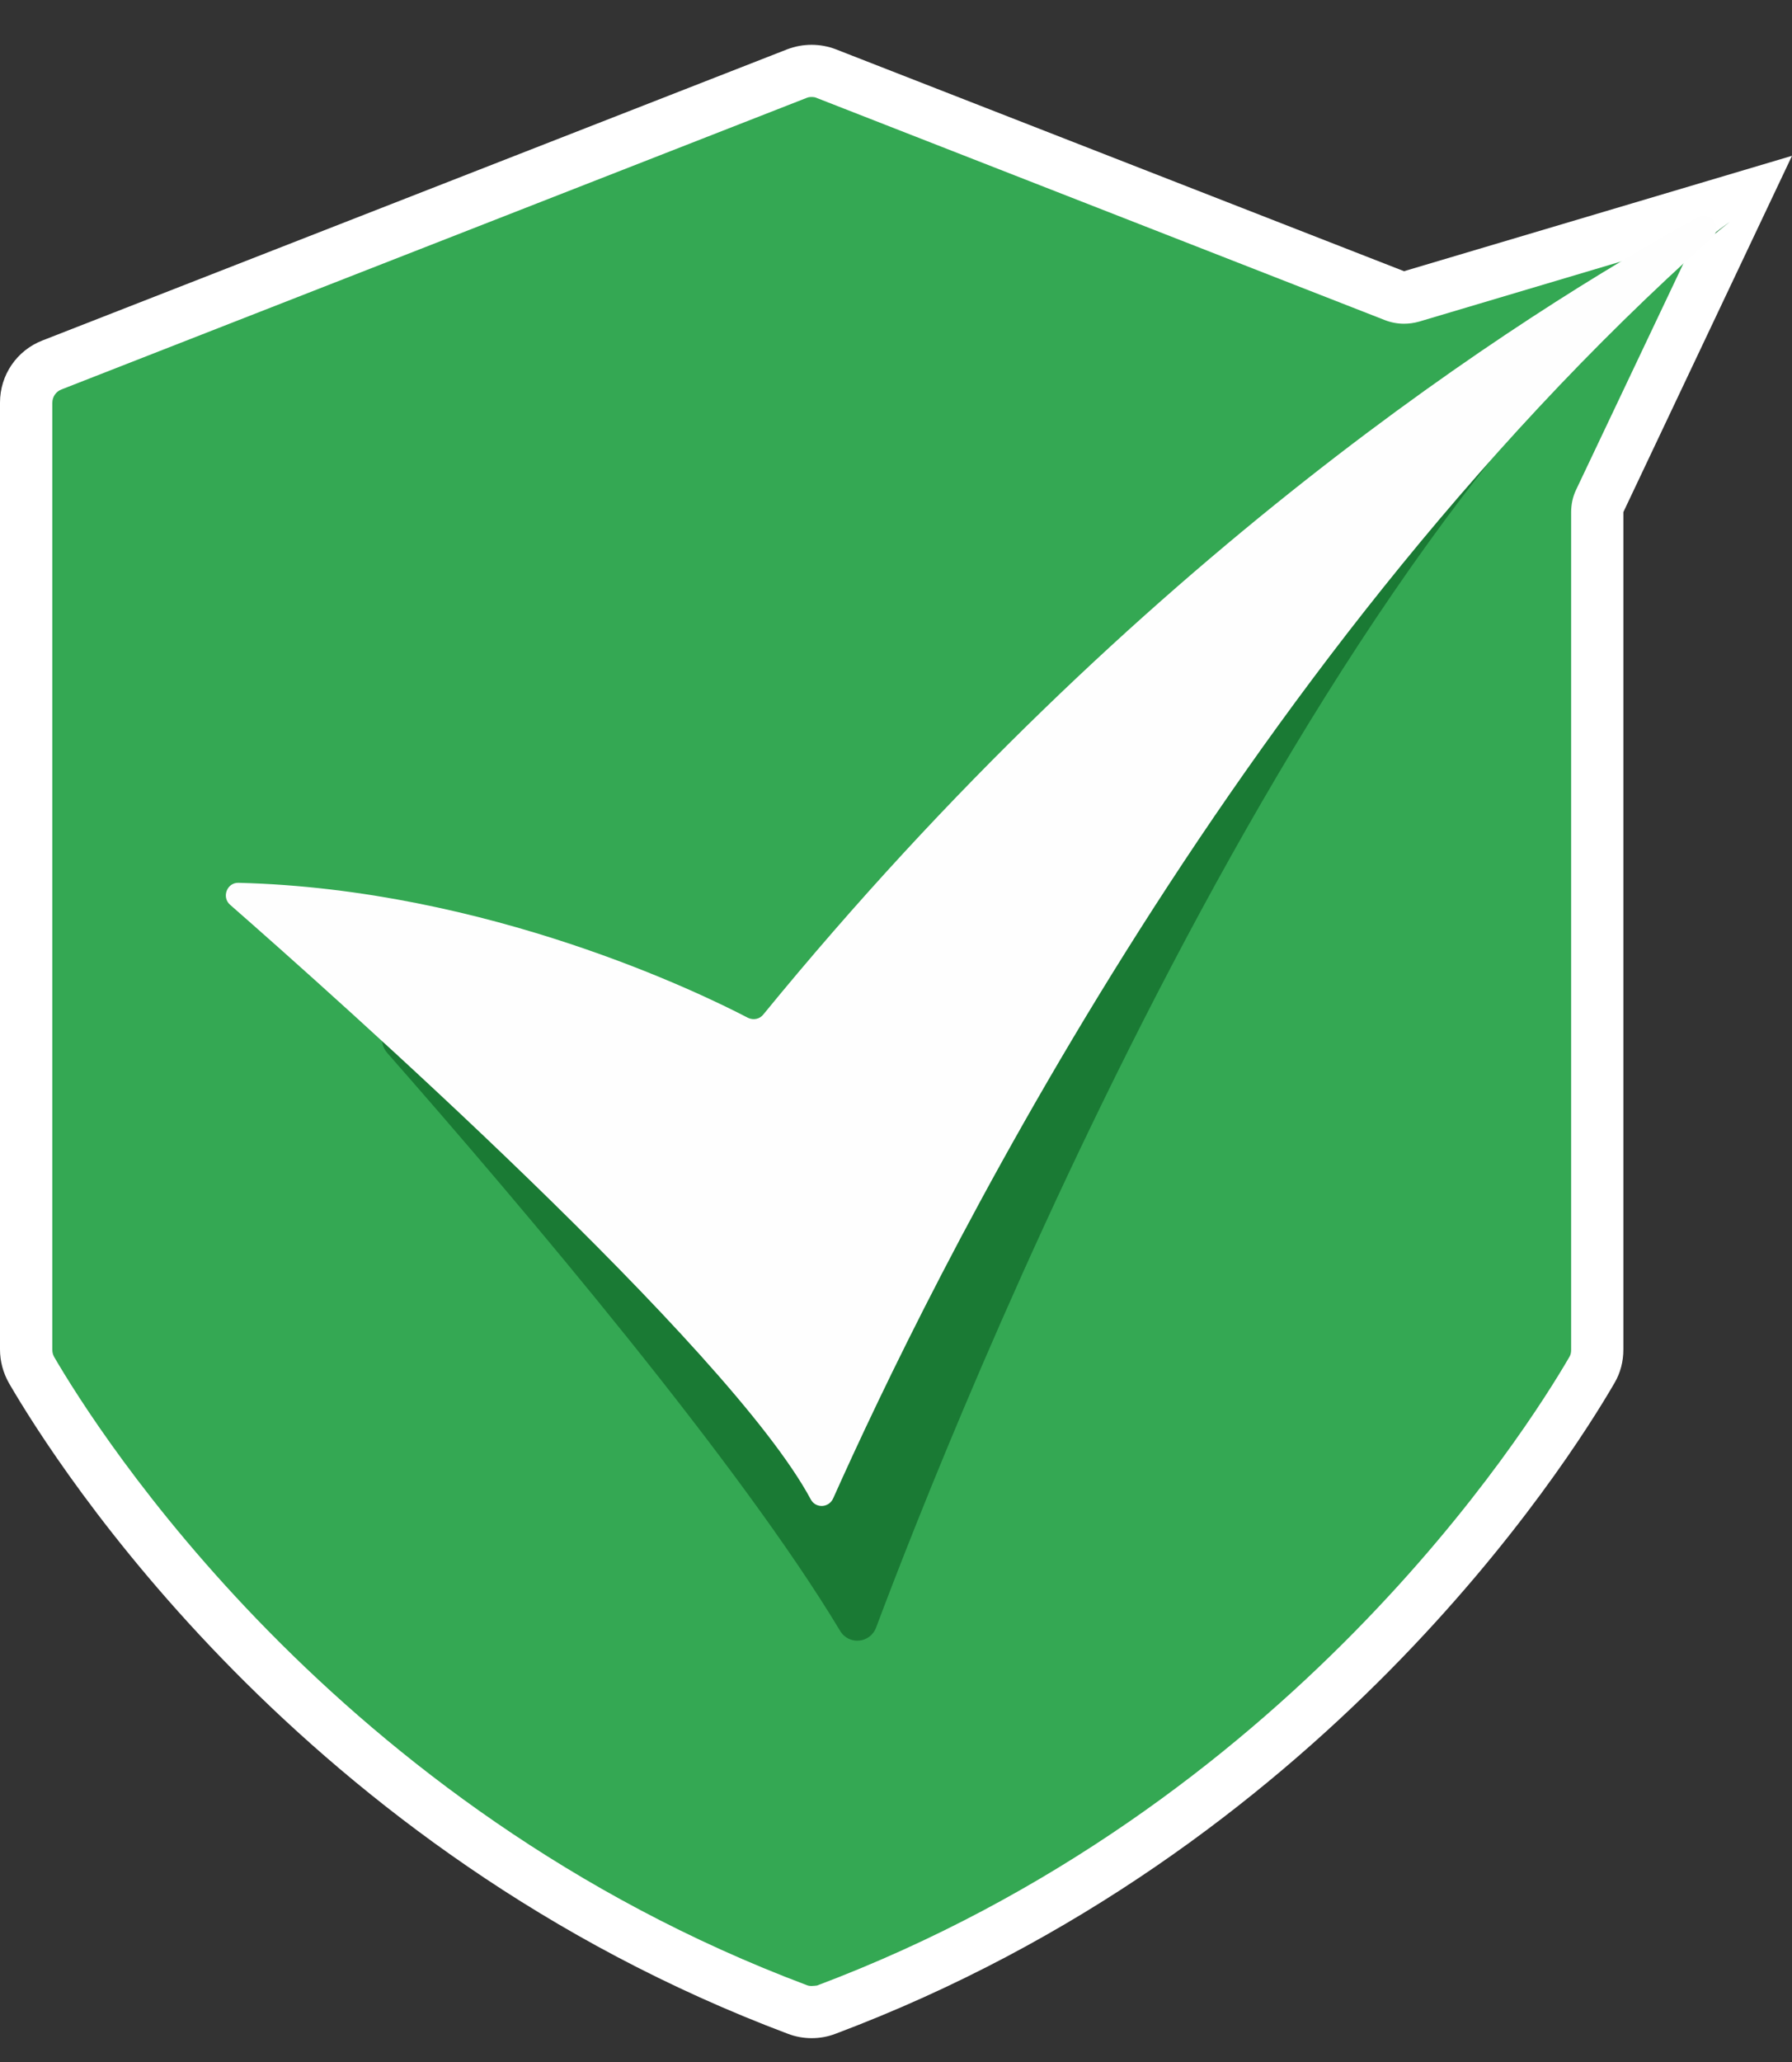
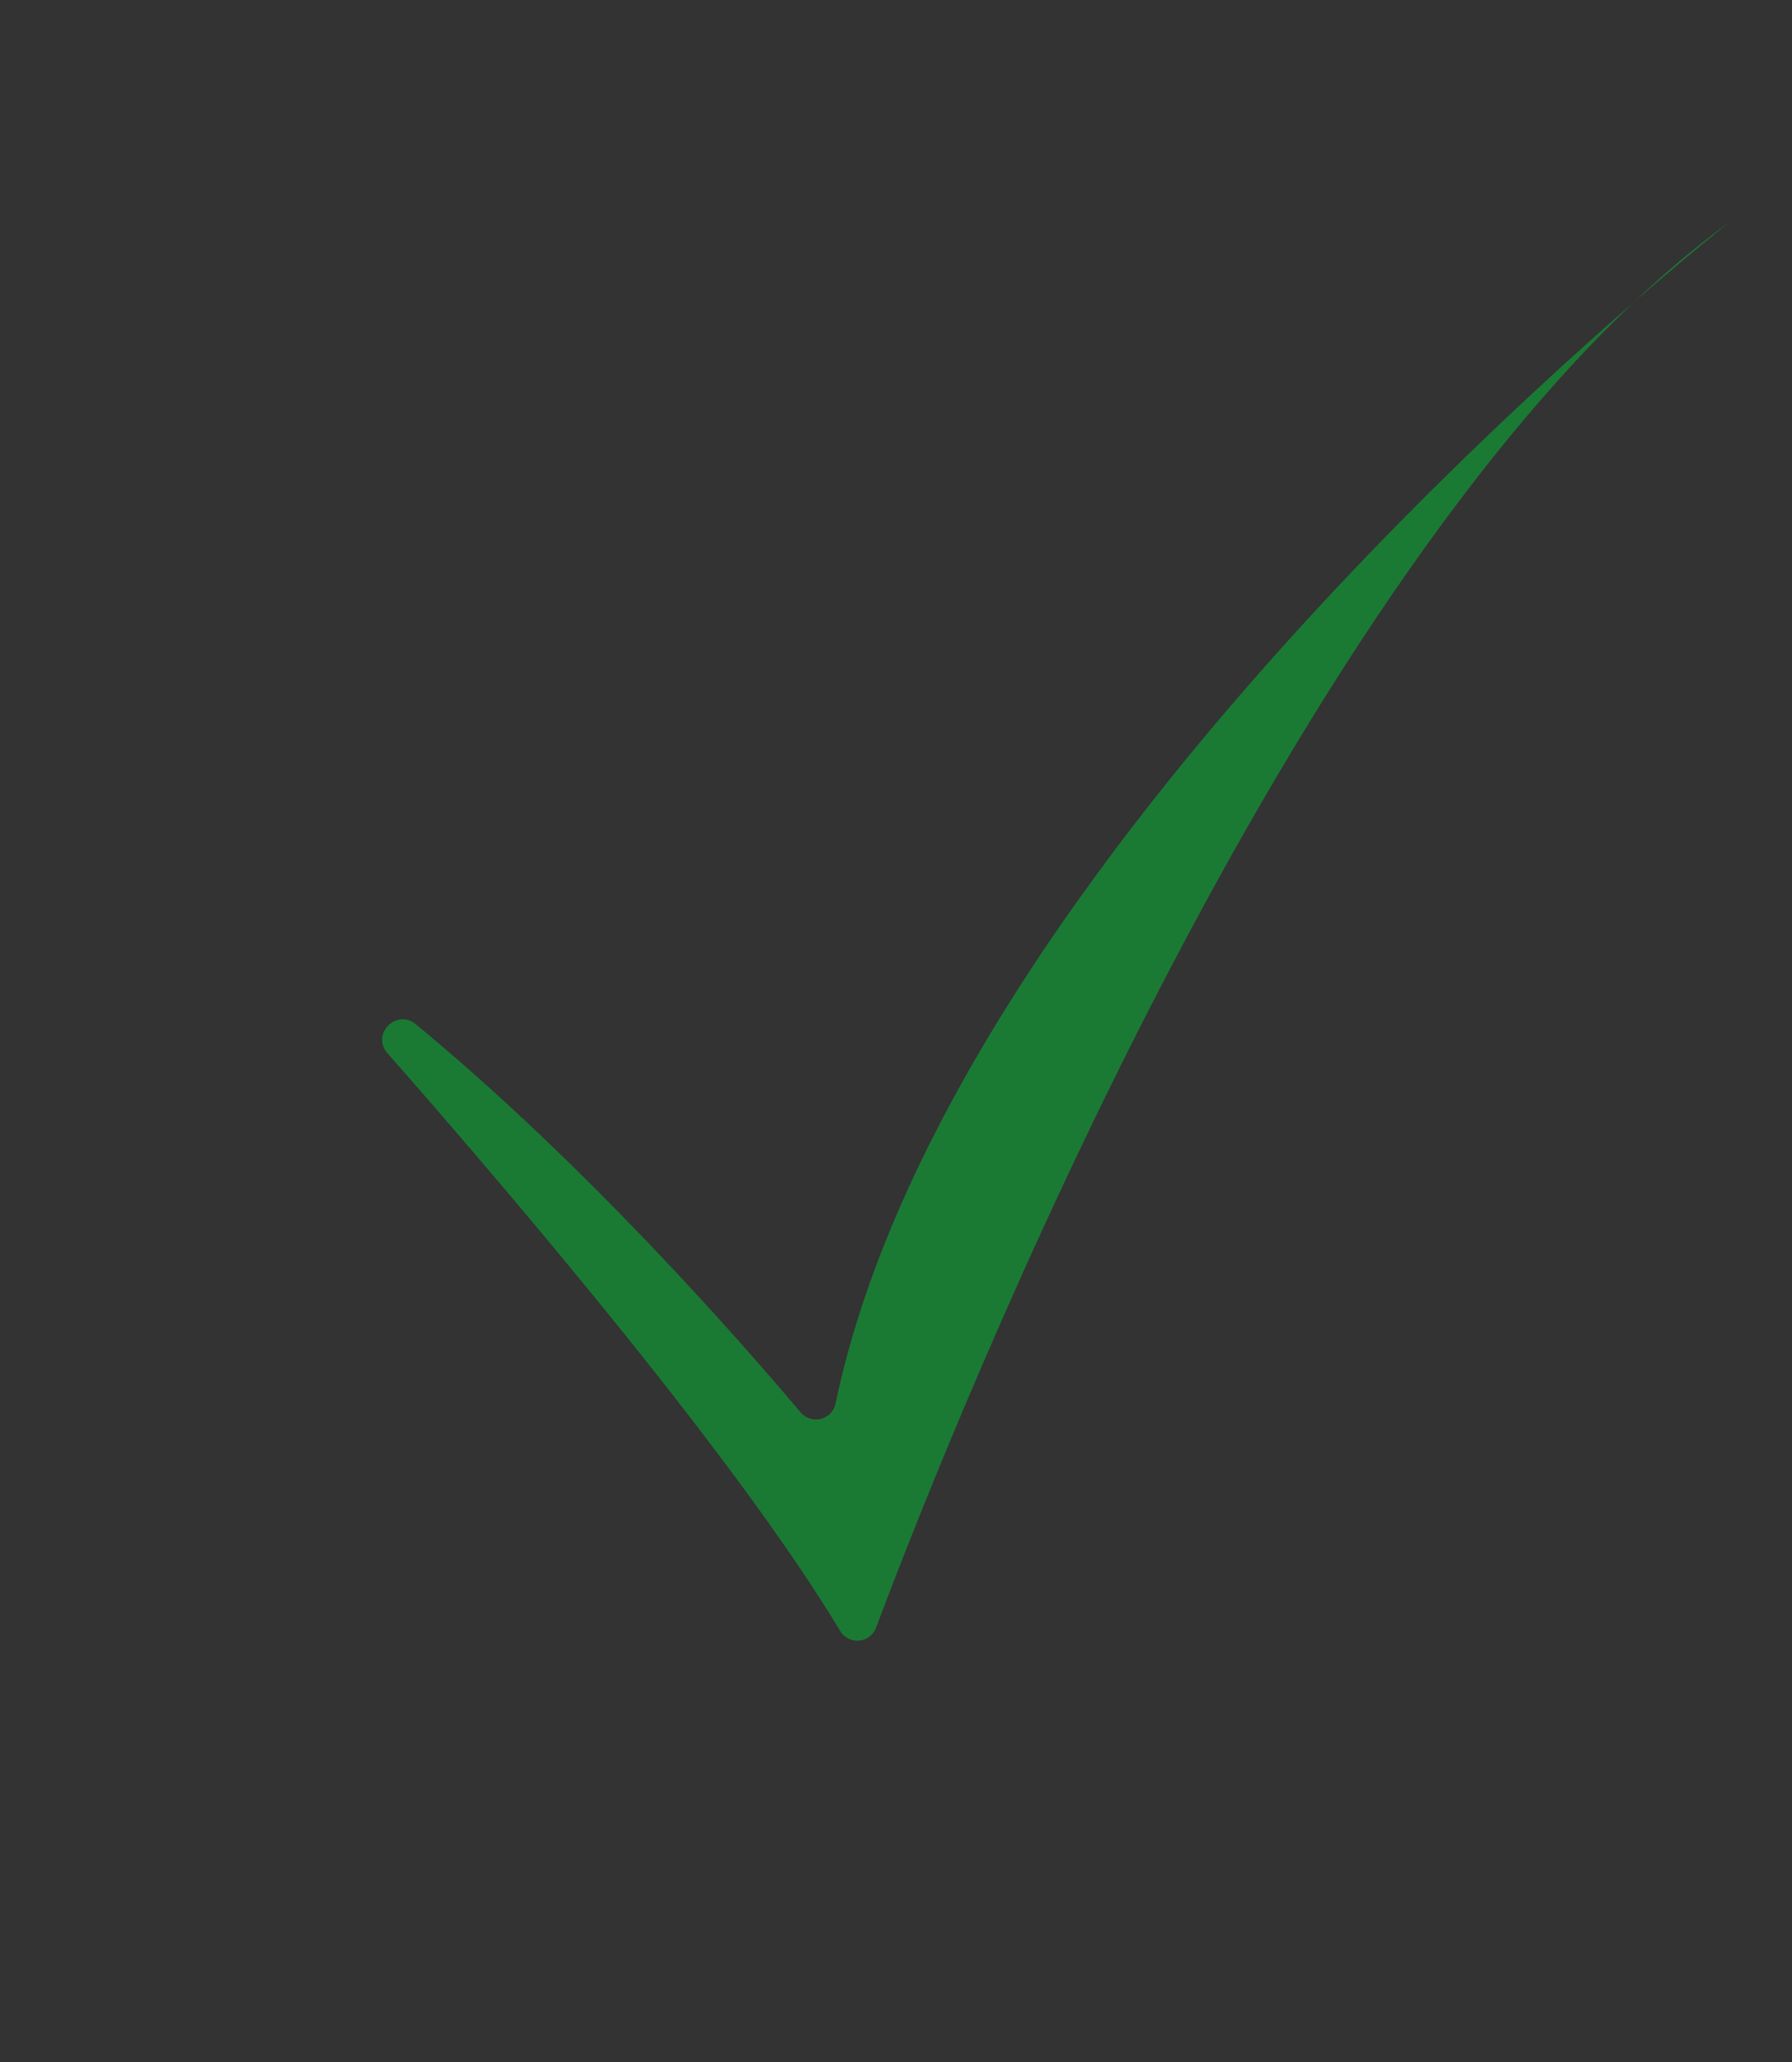
<svg xmlns="http://www.w3.org/2000/svg" width="20" height="23" viewBox="0 0 20 23" fill="none">
  <rect x="0" y="0" width="20" height="23" fill="#333333" stroke="none" />
-   <path d="M20 1.738L15.67 3.025L9.329 0.55C9.154 0.483 8.961 0.483 8.786 0.55L0.473 3.798C0.187 3.909 0 4.183 0 4.49V15.053C0 15.184 0.035 15.312 0.099 15.426C0.636 16.351 3.362 20.644 8.795 22.686C8.964 22.75 9.154 22.75 9.323 22.686C14.753 20.644 17.482 16.351 18.019 15.426C18.086 15.312 18.118 15.184 18.118 15.053V5.712L20 1.738Z" fill="white" />
-   <path d="M9.058 22.152C9.037 22.152 9.017 22.149 9 22.141C3.73 20.16 1.083 15.957 0.604 15.135C0.59 15.108 0.584 15.085 0.584 15.056V4.493C0.584 4.426 0.625 4.367 0.686 4.344L9 1.093C9.02 1.084 9.037 1.082 9.058 1.082C9.078 1.082 9.099 1.084 9.116 1.093L15.457 3.571C15.524 3.597 15.597 3.611 15.67 3.611C15.726 3.611 15.781 3.603 15.836 3.588L18.915 2.672L17.59 5.464C17.552 5.543 17.535 5.628 17.535 5.715V15.059C17.535 15.088 17.529 15.114 17.514 15.138C17.036 15.96 14.389 20.162 9.119 22.147C9.099 22.149 9.078 22.152 9.058 22.152Z" fill="#34A853" />
  <path d="M4.324 11.747C5.868 13.503 8.26 16.334 9.375 18.189C9.471 18.353 9.711 18.332 9.778 18.154C10.621 15.908 14.572 5.908 19.308 2.473C19.308 2.473 10.665 9.252 9.325 15.657C9.287 15.838 9.057 15.896 8.934 15.753C8.257 14.95 6.542 12.992 4.639 11.423C4.423 11.248 4.14 11.537 4.324 11.747Z" fill="#1A7A34" />
-   <path d="M2.568 10.092C3.738 11.116 8.141 15.032 9.049 16.725C9.104 16.827 9.25 16.821 9.299 16.713C10.341 14.382 13.7 7.466 19.107 2.651C19.232 2.54 19.095 2.345 18.949 2.424C17.012 3.486 12.696 6.211 8.52 11.315C8.48 11.367 8.409 11.382 8.348 11.353C7.843 11.09 5.451 9.917 2.661 9.847C2.533 9.844 2.471 10.007 2.568 10.092Z" fill="#FEFEFE" />
</svg>